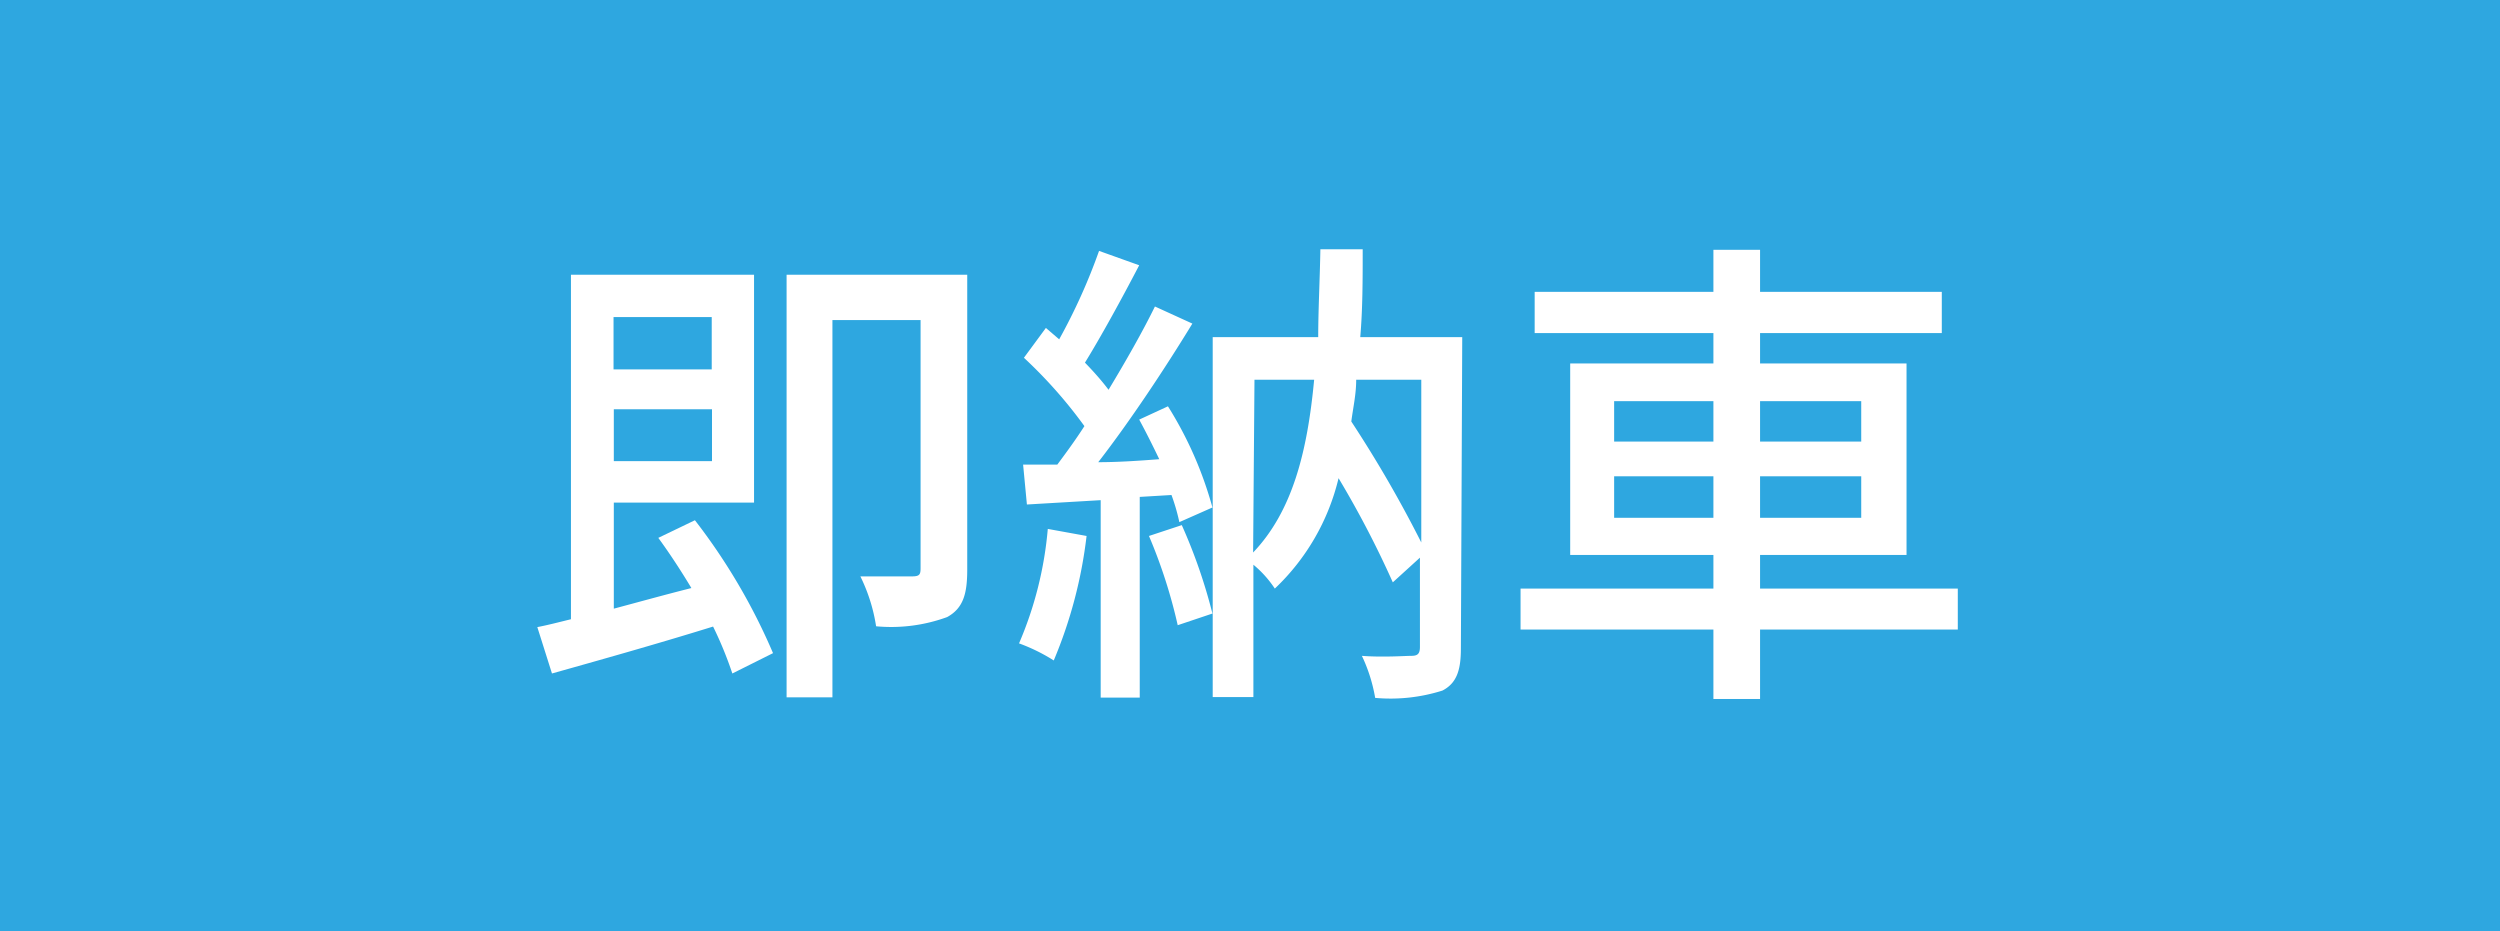
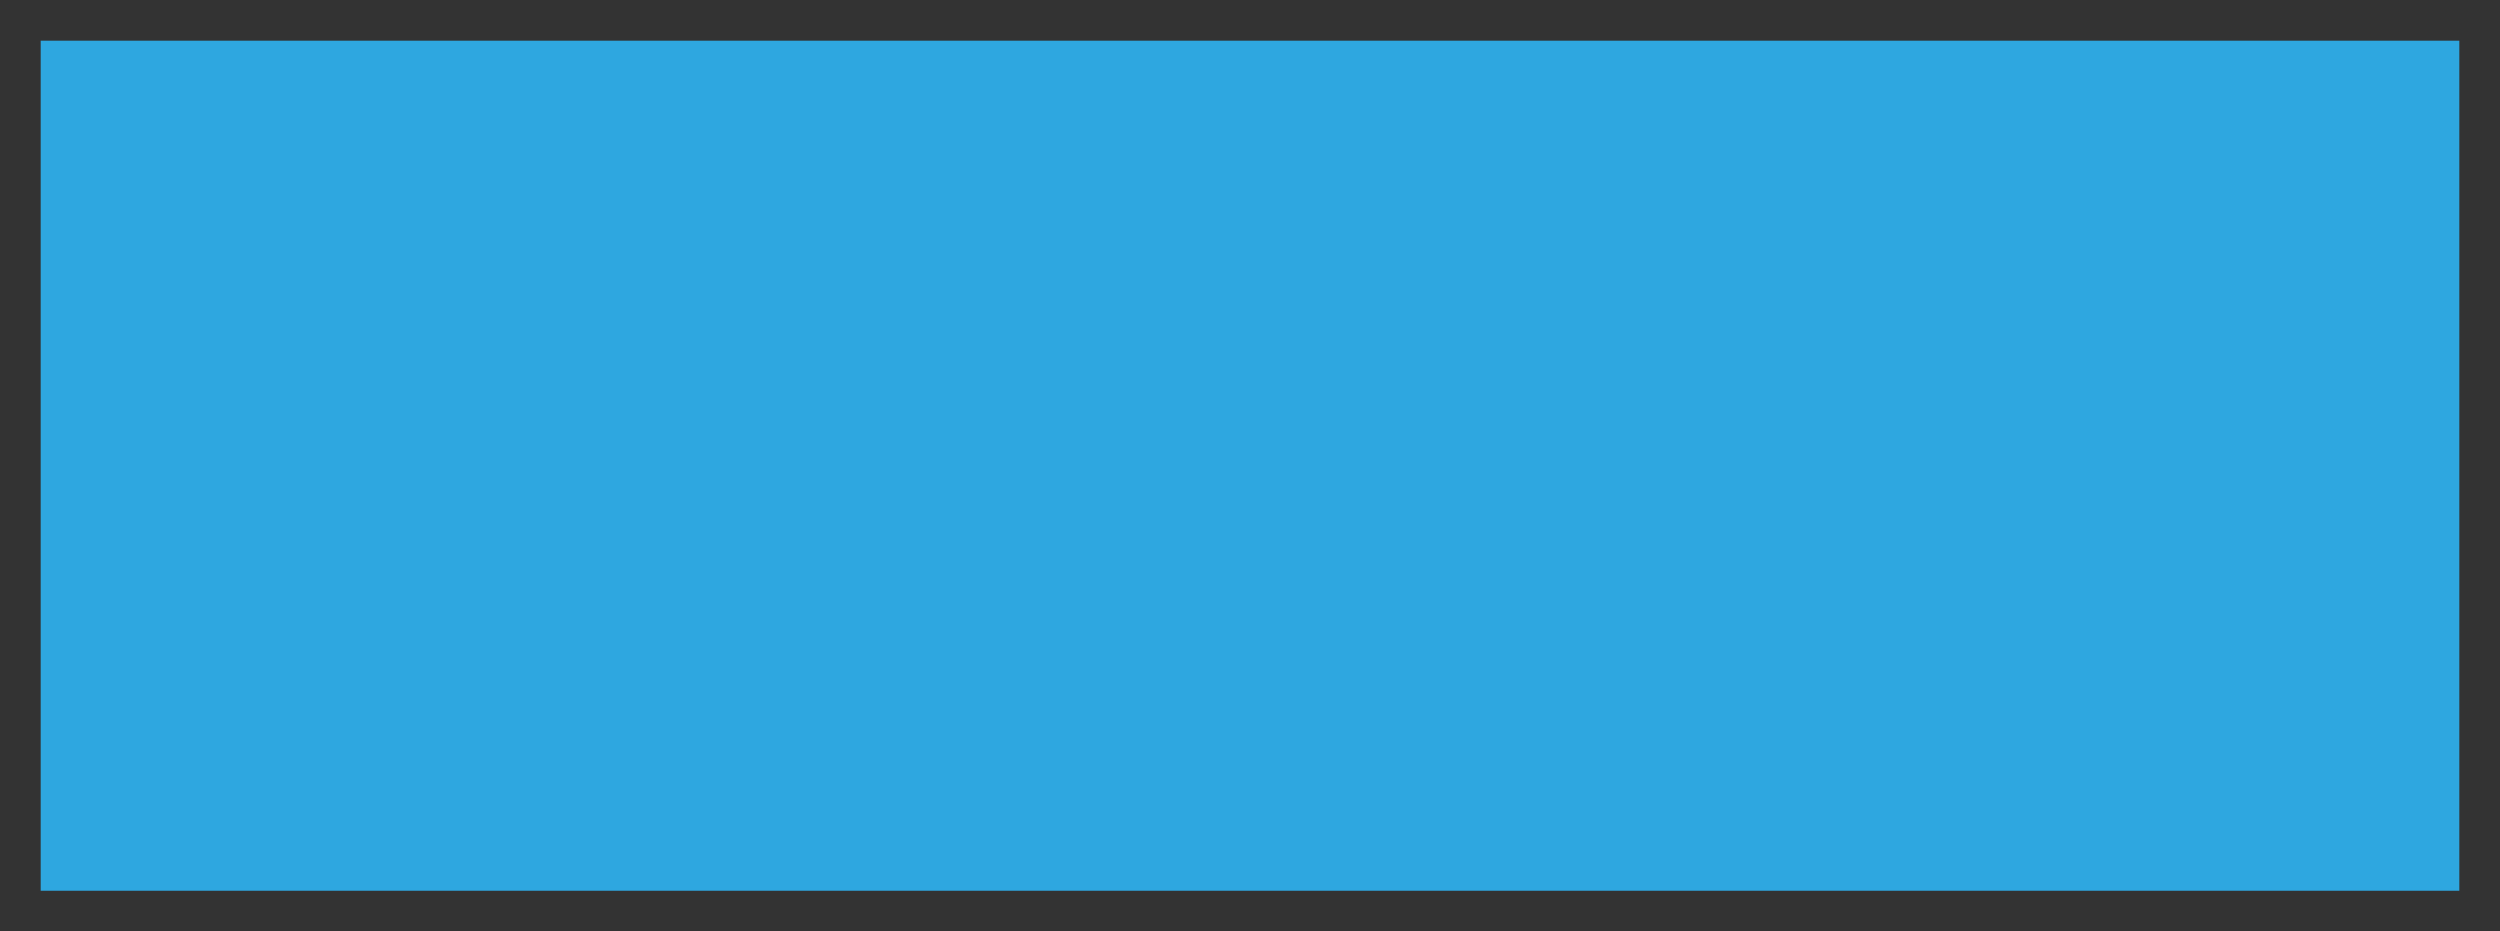
<svg xmlns="http://www.w3.org/2000/svg" viewBox="0 0 92.17 34.34">
  <rect x="0" y="0" width="92.17" height="34.34" fill="#333333" stroke="none" />
  <defs>
    <style>.cls-1{fill:#2ea7e0;}.cls-2{fill:#fff;}</style>
  </defs>
  <g id="レイヤー_2" data-name="レイヤー 2">
    <g id="レイヤー_1-2" data-name="レイヤー 1">
      <rect class="cls-1" x="1.5" y="1.5" width="89.17" height="31.34" />
-       <path class="cls-1" d="M89.17,3V31.34H3V3H89.17m3-3H0V34.34H92.17V0Z" />
-       <path class="cls-2" d="M25.62,19.18a22.3,22.3,0,0,1,2.88,4.9l-1.5.75a13.87,13.87,0,0,0-.71-1.73c-2.09.65-4.27,1.26-5.94,1.73l-.54-1.71c.37-.07.79-.18,1.24-.29V10.13H27.8v8.4H22.63v3.91c.9-.24,1.87-.51,2.86-.76-.39-.65-.81-1.29-1.22-1.85Zm-3-7.49v1.93h3.62V11.69ZM26.25,17V15.09H22.63V17Zm9.41,4c0,.88-.14,1.42-.74,1.75a6,6,0,0,1-2.62.34,6.32,6.32,0,0,0-.58-1.84c.85,0,1.64,0,1.91,0s.31-.07.31-.3V11.8H30.69V25.71H29V10.13h6.66Z" />
-       <path class="cls-2" d="M40.06,19.76a16.9,16.9,0,0,1-1.21,4.59,6.62,6.62,0,0,0-1.28-.63,13.64,13.64,0,0,0,1.06-4.22Zm3-4.78a13.9,13.9,0,0,1,1.64,3.73l-1.22.54a7.25,7.25,0,0,0-.29-1l-1.17.07v7.4H40.58V18.44l-2.72.16-.14-1.47,1.26,0c.32-.43.68-.92,1-1.42a17.3,17.3,0,0,0-2.23-2.52l.81-1.1.49.42a21.62,21.62,0,0,0,1.47-3.26L42,9.78c-.63,1.21-1.39,2.6-2,3.59.33.34.63.68.87,1,.64-1.06,1.26-2.15,1.71-3.07l1.38.63c-1,1.64-2.3,3.6-3.47,5.11.72,0,1.47-.05,2.25-.11-.24-.5-.49-1-.74-1.46Zm.51,4.38a19.85,19.85,0,0,1,1.13,3.26l-1.28.43a19.14,19.14,0,0,0-1.06-3.29Zm10.29,4.55c0,.81-.16,1.28-.68,1.55a6.34,6.34,0,0,1-2.48.27,5.91,5.91,0,0,0-.49-1.55c.77.06,1.59,0,1.82,0s.32-.07.32-.33V20.56l-1,.91a36.31,36.31,0,0,0-2-3.84A8.24,8.24,0,0,1,47,21.7a4,4,0,0,0-.79-.88V25.7h-1.5V12.43H48.6c0-1,.06-2.11.08-3.24h1.56c0,1.12,0,2.2-.09,3.24h3.76Zm-7.66-3.54c1.45-1.52,2-3.71,2.25-6.37H46.25ZM50,14c0,.54-.11,1-.18,1.54A45,45,0,0,1,52.4,20V14Z" />
-       <path class="cls-2" d="M72.18,23.21H64.89v2.56H63.17V23.21H56.06V21.7h7.11V20.46H57.89V13.4h5.28V12.28H56.58V10.76h6.59V9.21h1.72v1.55h6.7v1.52h-6.7V13.4h5.4v7.06h-5.4V21.7h7.29ZM59.51,16.28h3.66V14.79H59.51Zm3.66,2.81V17.56H59.51v1.53Zm1.72-4.3v1.49h3.73V14.79Zm3.73,2.77H64.89v1.53h3.73Z" />
    </g>
  </g>
</svg>